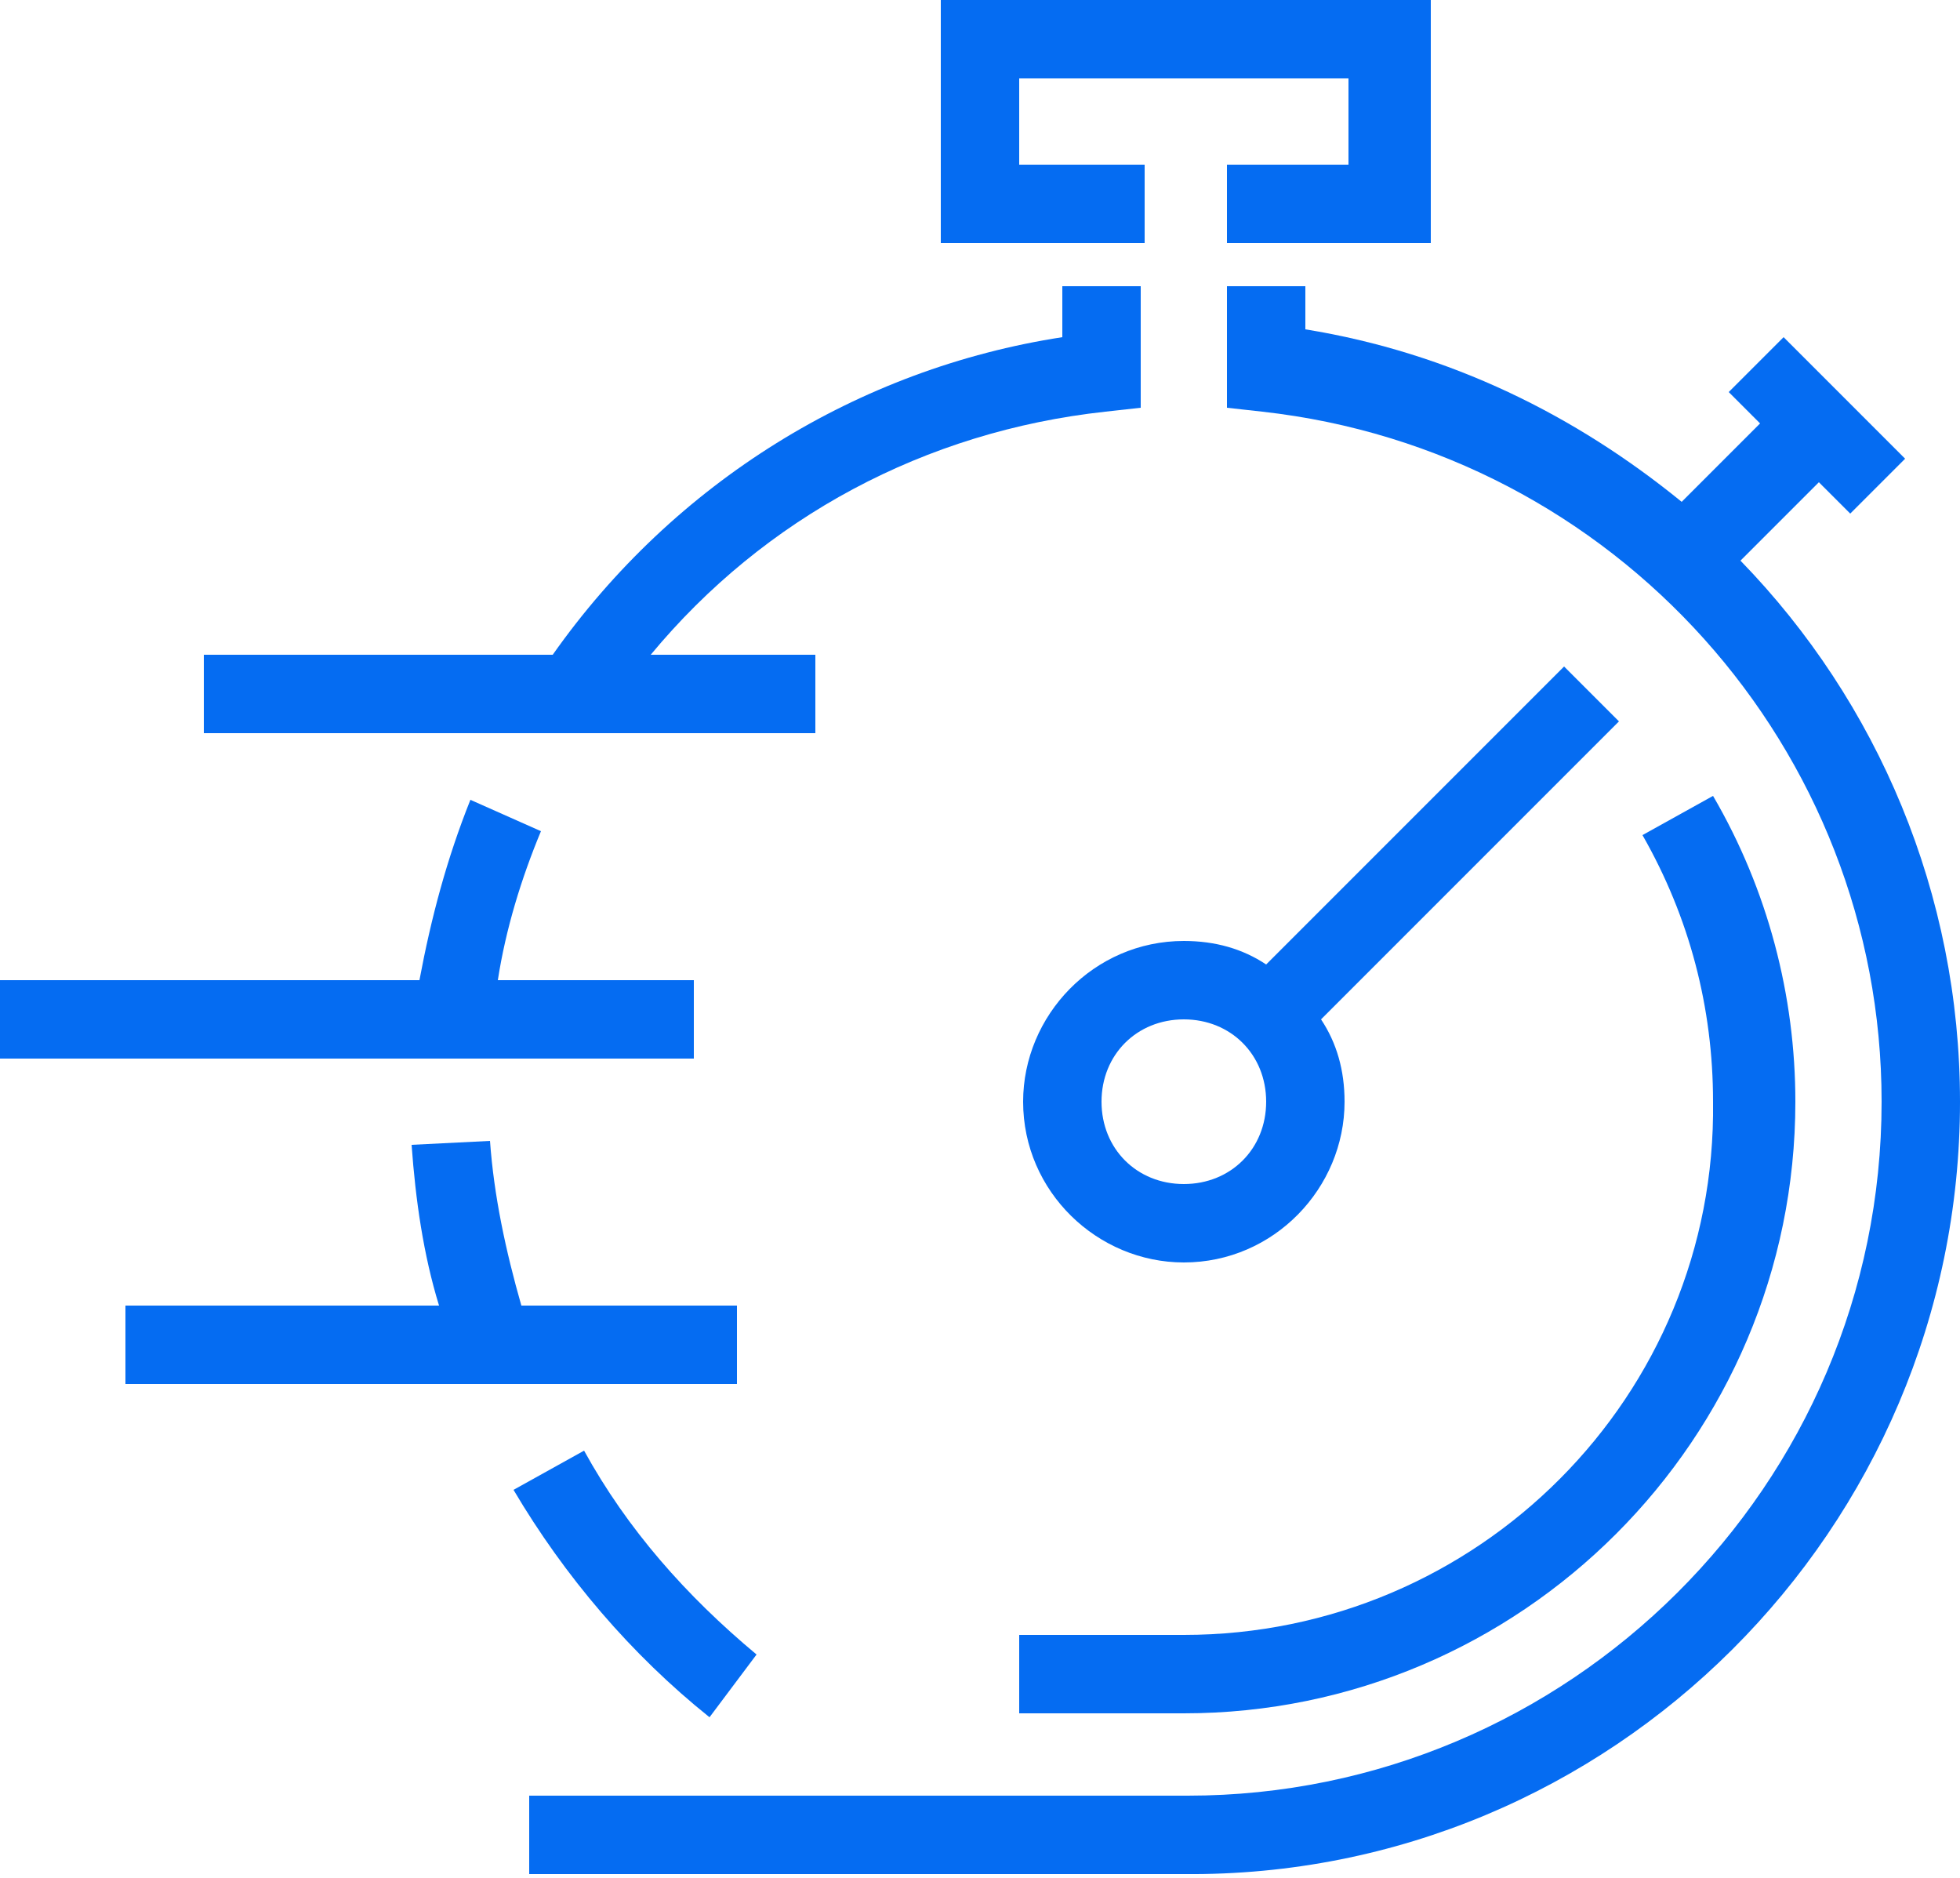
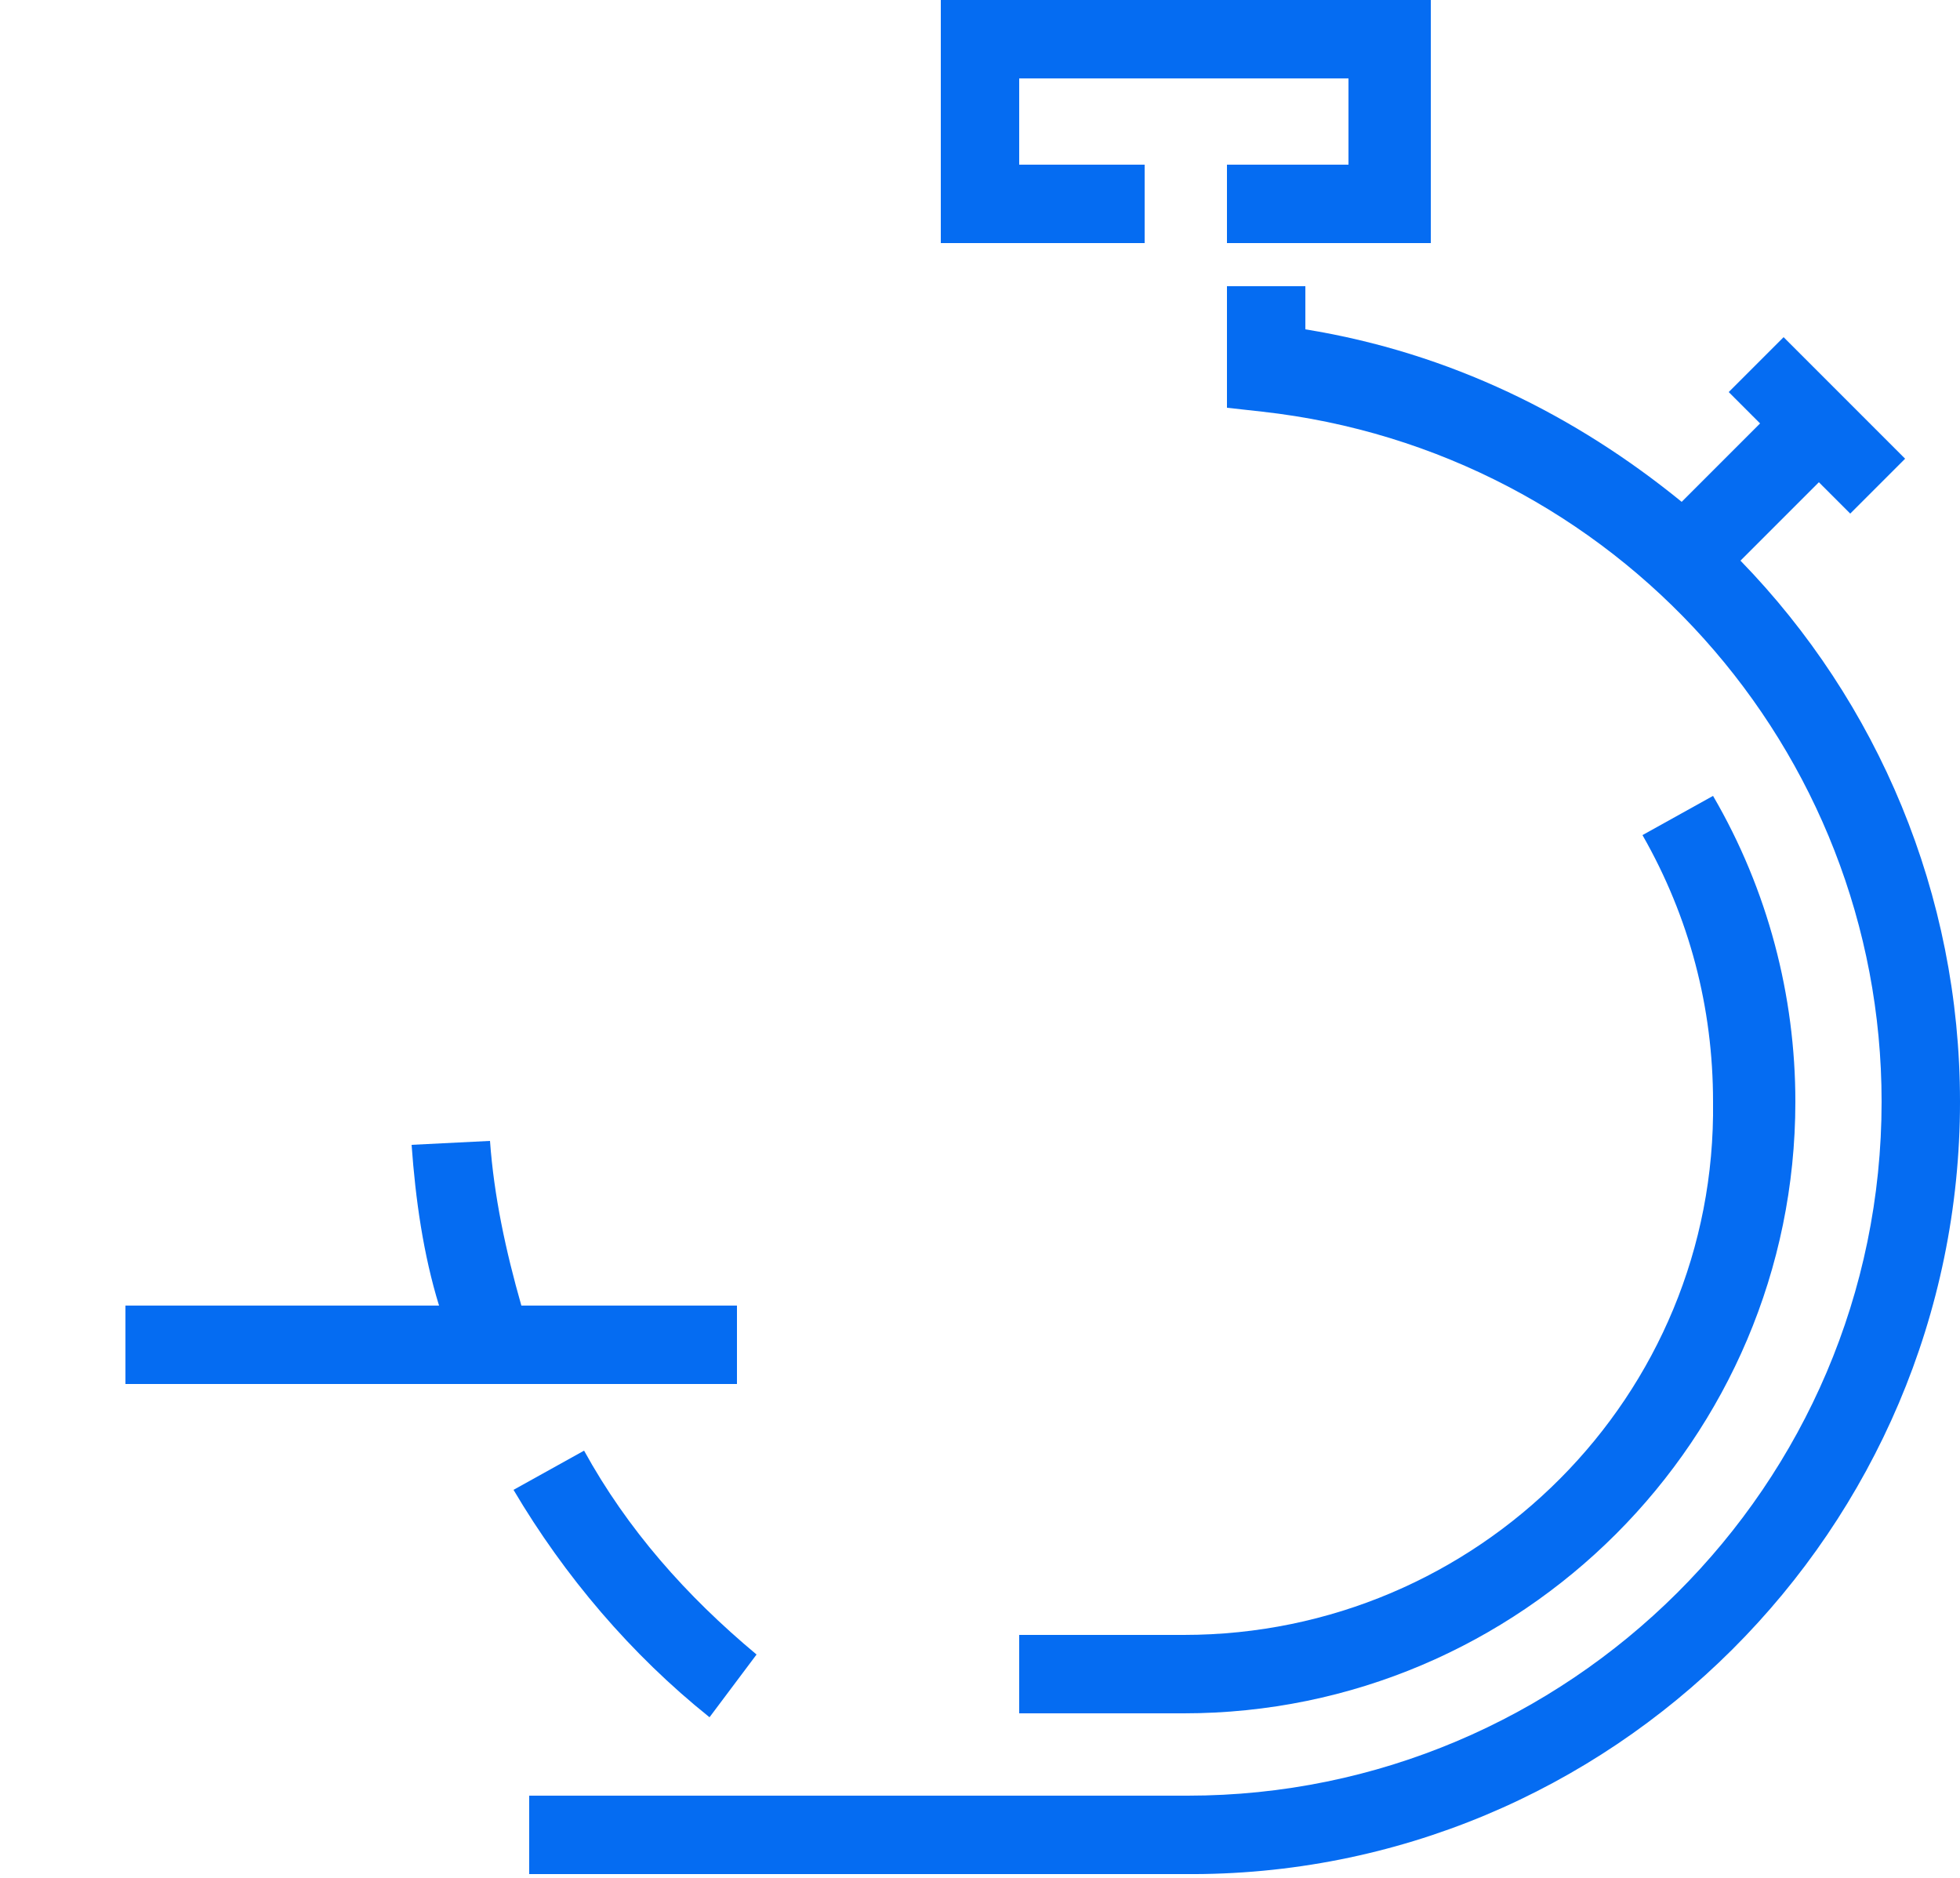
<svg xmlns="http://www.w3.org/2000/svg" version="1.1" id="Layer_1" x="0px" y="0px" viewBox="0 0 50 47.9" style="enable-background:new 0 0 50 47.9;" xml:space="preserve">
  <style type="text/css">
	.st0{fill:#056CF2;}
</style>
  <g>
-     <path class="st0" d="M20.8,16.7h-4.2c2.9-3.5,7-5.7,11.6-6.2l0.9-0.1V7.3h-2v1.3c-5.2,0.8-9.9,3.7-13,8.1H5.2v2h15.6V16.7z" />
-     <path class="st0" d="M17.7,25h-5c0.2-1.3,0.6-2.6,1.1-3.8L12,20.4c-0.6,1.5-1,3-1.3,4.6H0v2h17.7V25z" />
    <path class="st0" d="M18.8,33.3h-5.5c-0.4-1.4-0.7-2.8-0.8-4.2l-2,0.1c0.1,1.4,0.3,2.8,0.7,4.1h-8v2h15.6V33.3z" />
    <polygon class="st0" points="29.2,4.2 26,4.2 26,2 34.4,2 34.4,4.2 31.3,4.2 31.3,6.2 36.5,6.2 36.5,0 24,0 24,6.2 29.2,6.2  " />
    <path class="st0" d="M44.4,14.3l2-2l0.8,0.8l1.4-1.4l-3.1-3.1l-1.4,1.4l0.8,0.8l-2,2c-2.7-2.2-5.9-3.8-9.6-4.4V7.3h-2v3.1l0.9,0.1   c9,1,15.8,8.6,15.8,17.6c0,9.8-8,17.7-17.7,17.7H13.5v2h16.7C41.1,47.9,50,39,50,28.1C50,22.8,47.9,17.9,44.4,14.3z" />
    <path class="st0" d="M18.1,43.8l1.2-1.6C17.5,40.7,16,39,14.9,37l-1.8,1C14.4,40.2,16.1,42.2,18.1,43.8z" />
-     <path class="st0" d="M32.3,24.6C31.7,24.2,31,24,30.2,24c-2.3,0-4.1,1.9-4.1,4.1c0,2.3,1.9,4.1,4.1,4.1c2.3,0,4.1-1.9,4.1-4.1   c0-0.8-0.2-1.5-0.6-2.1l7.6-7.6L39.9,17L32.3,24.6z M30.2,30.2c-1.2,0-2.1-0.9-2.1-2.1c0-1.2,0.9-2.1,2.1-2.1   c1.2,0,2.1,0.9,2.1,2.1C32.3,29.3,31.4,30.2,30.2,30.2z" />
    <path class="st0" d="M30.2,41.7h-4.2v2h4.2c8.6,0,15.6-7,15.6-15.6c0-2.7-0.7-5.4-2.1-7.8l-1.8,1c1.2,2.1,1.8,4.4,1.8,6.8   C43.8,35.6,37.7,41.7,30.2,41.7z" />
  </g>
</svg>